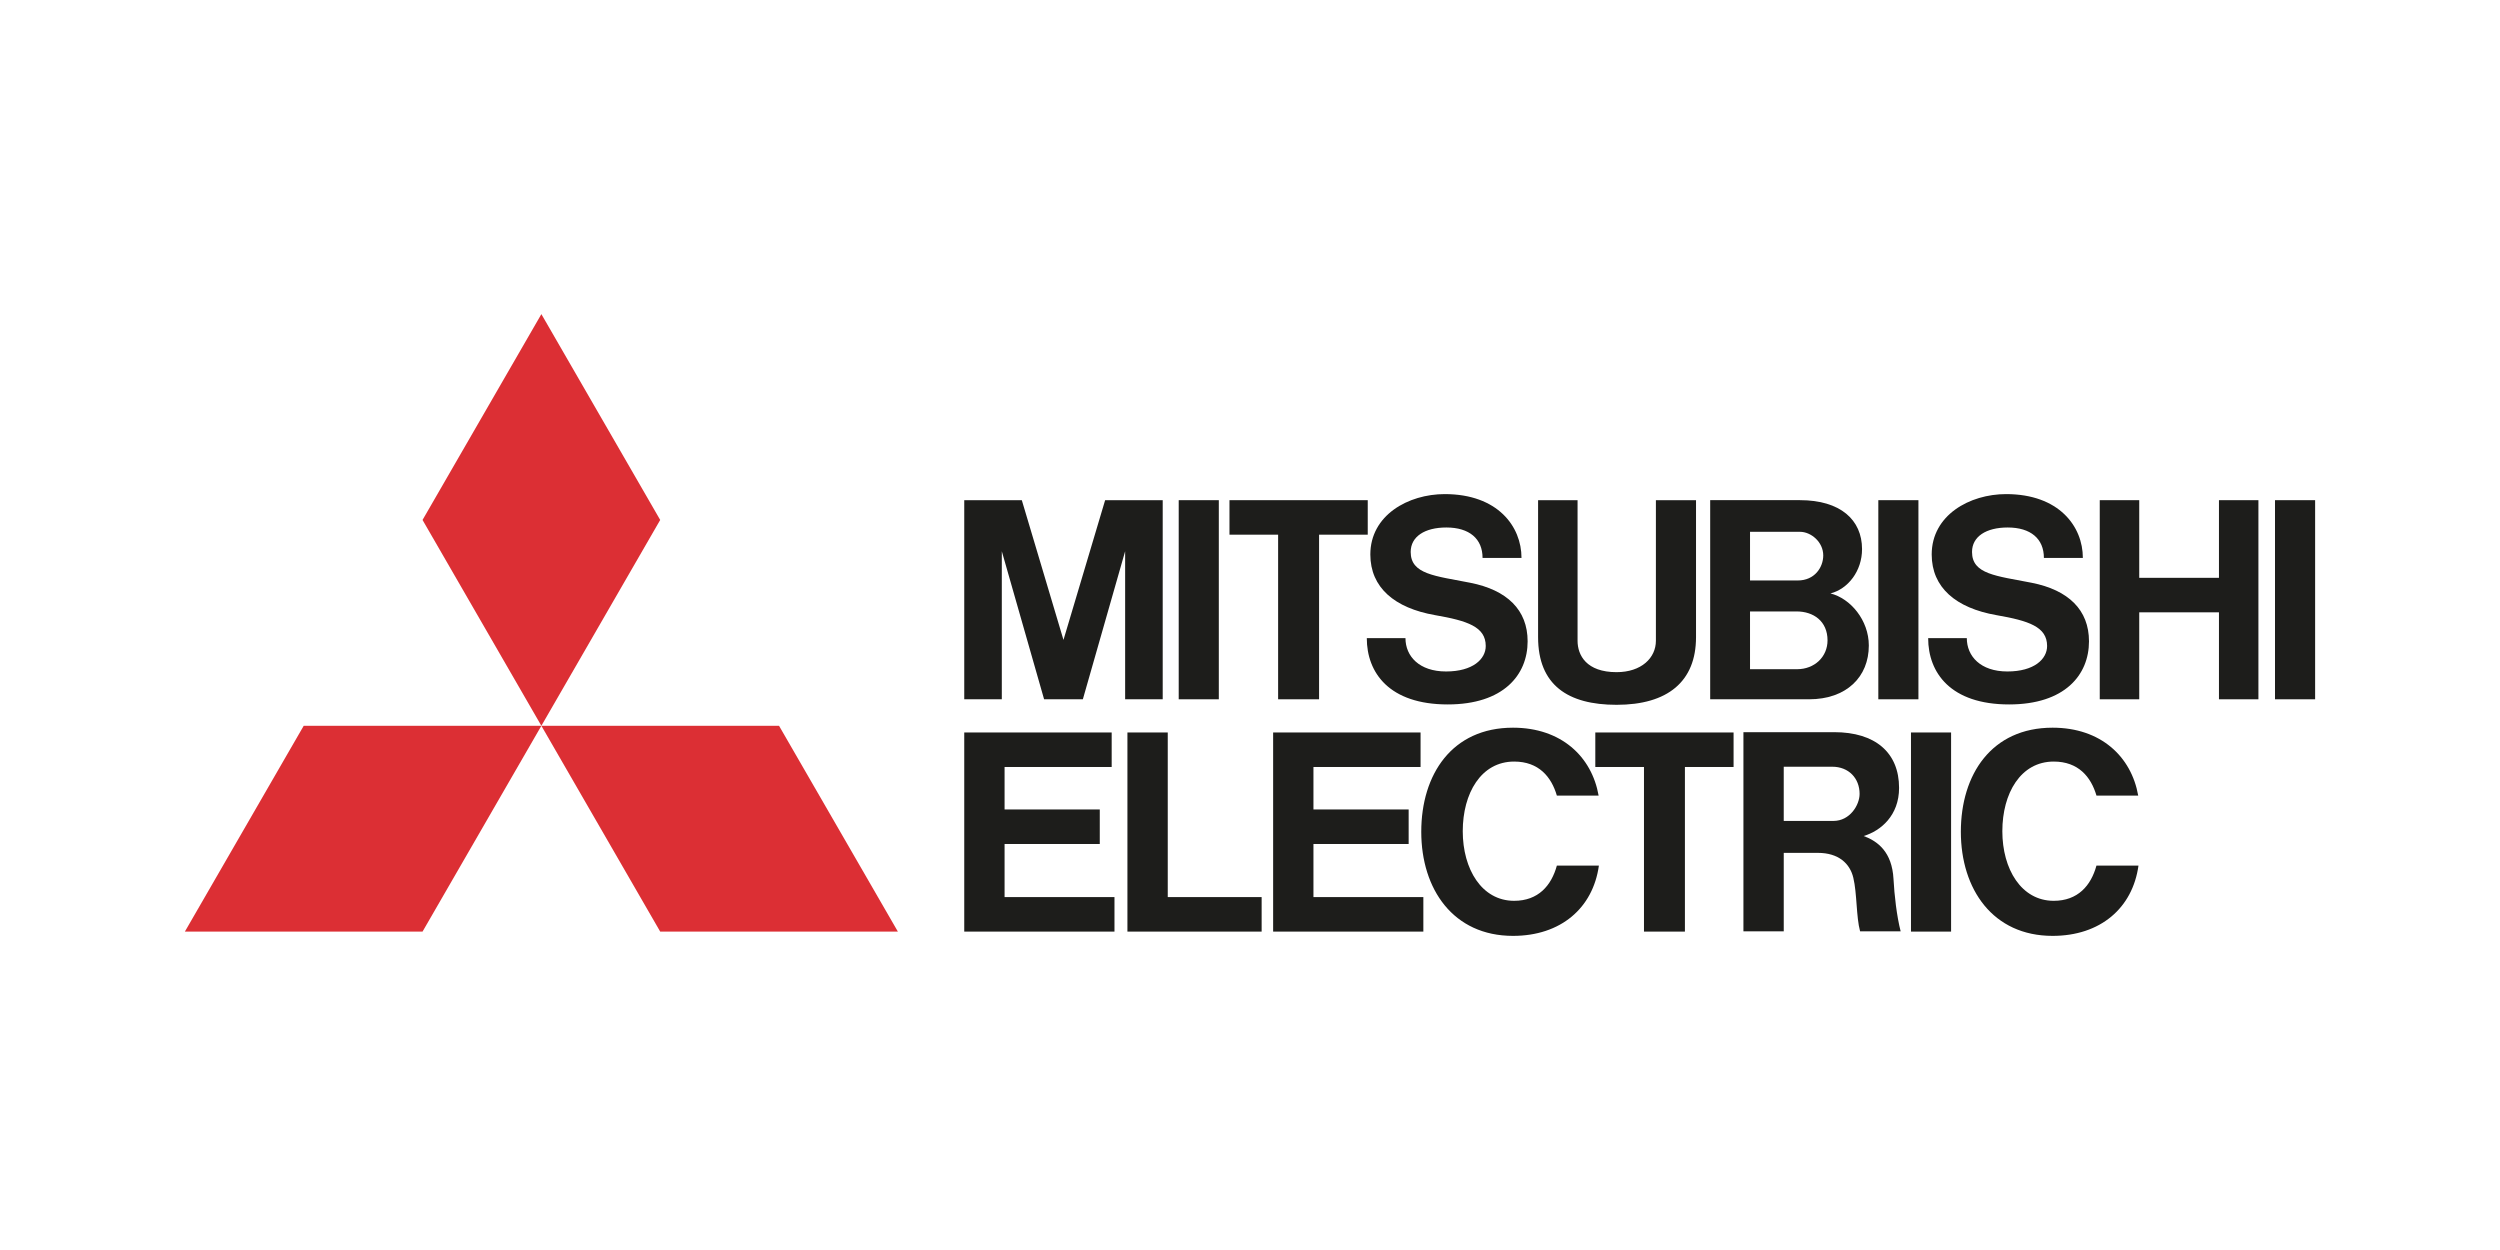
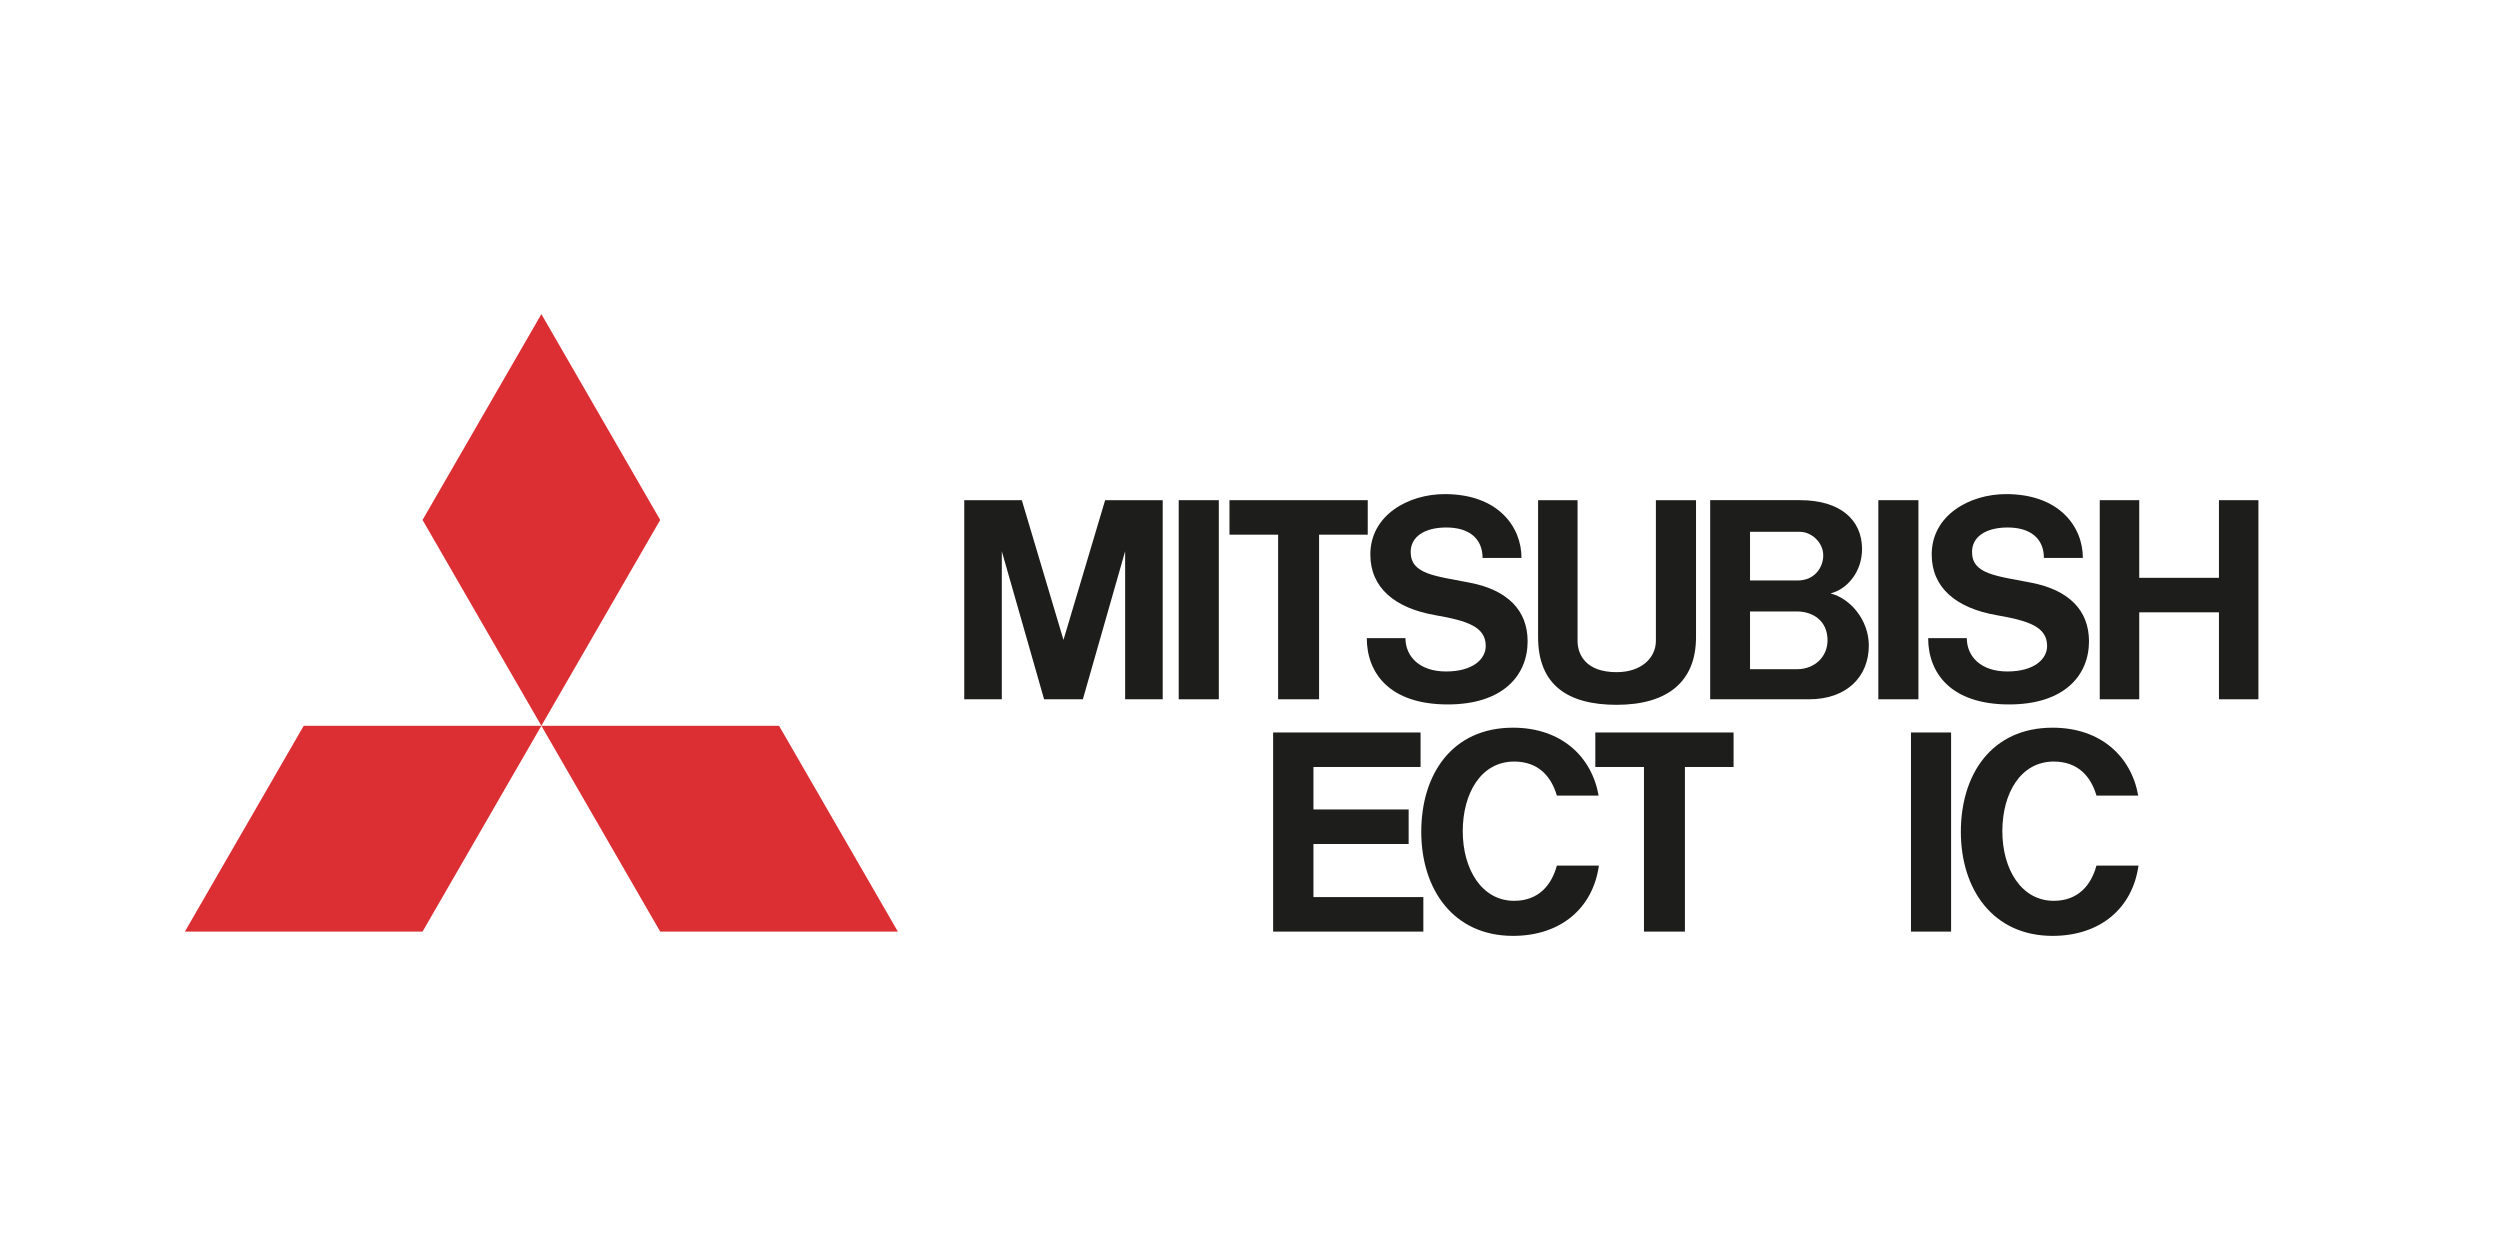
<svg xmlns="http://www.w3.org/2000/svg" version="1.1" id="Warstwa_1" x="0px" y="0px" width="200px" height="100px" viewBox="0 0 200 100" enable-background="new 0 0 200 100" xml:space="preserve">
  <g>
    <polygon fill-rule="evenodd" clip-rule="evenodd" fill="#DC2F34" points="33.803,74.528 14.79,74.528 24.297,58.063 43.31,58.063    33.803,74.528  " />
    <polygon fill-rule="evenodd" clip-rule="evenodd" fill="#DC2F34" points="52.816,74.528 71.83,74.528 62.323,58.063 43.31,58.063    52.816,74.528  " />
    <polygon fill-rule="evenodd" clip-rule="evenodd" fill="#DC2F34" points="52.816,41.596 43.31,25.13 33.803,41.596 43.31,58.063    52.816,41.596  " />
-     <polygon fill-rule="evenodd" clip-rule="evenodd" fill="#1D1D1B" points="80.366,67.519 87.982,67.519 87.982,64.757    80.366,64.757 80.366,61.359 88.934,61.359 88.934,58.598 80.366,58.598 77.14,58.598 77.14,61.359 77.14,71.767 77.14,74.528    80.366,74.528 89.158,74.528 89.158,71.767 80.366,71.767 80.366,67.519  " />
    <polygon fill-rule="evenodd" clip-rule="evenodd" fill="#1D1D1B" points="80.145,44.101 83.528,55.943 83.662,55.943    86.494,55.943 86.628,55.943 90.011,44.101 90.011,55.943 93.017,55.943 93.017,40.014 91.378,40.014 89.96,40.014 88.411,40.014    85.078,51.193 81.745,40.014 80.196,40.014 78.778,40.014 77.14,40.014 77.14,55.943 80.145,55.943 80.145,44.101  " />
    <polygon fill-rule="evenodd" clip-rule="evenodd" fill="#1D1D1B" points="153.474,40.014 150.266,40.014 150.266,55.943    153.474,55.943 153.474,40.014  " />
    <polygon fill-rule="evenodd" clip-rule="evenodd" fill="#1D1D1B" points="156.087,58.598 152.878,58.598 152.878,74.528    156.087,74.528 156.087,58.598  " />
-     <polygon fill-rule="evenodd" clip-rule="evenodd" fill="#1D1D1B" points="185.21,40.014 182,40.014 182,55.943 185.21,55.943    185.21,40.014  " />
    <polygon fill-rule="evenodd" clip-rule="evenodd" fill="#1D1D1B" points="97.505,40.014 94.297,40.014 94.297,55.943    97.505,55.943 97.505,40.014  " />
    <polygon fill-rule="evenodd" clip-rule="evenodd" fill="#1D1D1B" points="177.517,46.226 171.139,46.226 171.139,40.014    167.98,40.014 167.98,55.943 171.139,55.943 171.139,48.986 177.517,48.986 177.517,55.943 180.673,55.943 180.673,40.014    177.517,40.014 177.517,46.226  " />
    <polygon fill-rule="evenodd" clip-rule="evenodd" fill="#1D1D1B" points="102.25,55.943 105.526,55.943 105.526,42.774    109.419,42.774 109.419,40.014 105.526,40.014 102.25,40.014 98.358,40.014 98.358,42.774 102.25,42.774 102.25,55.943  " />
    <polygon fill-rule="evenodd" clip-rule="evenodd" fill="#1D1D1B" points="131.518,74.528 134.793,74.528 134.793,61.359    138.686,61.359 138.686,58.598 134.793,58.598 131.518,58.598 127.625,58.598 127.625,61.359 131.518,61.359 131.518,74.528  " />
    <path fill-rule="evenodd" clip-rule="evenodd" fill="#1D1D1B" d="M129.325,56.385c4.089,0,6.357-1.859,6.357-5.416V40.014h-3.21   v11.247c0,1.368-1.156,2.512-3.147,2.512c-2.41,0-3.12-1.351-3.12-2.512V40.014h-3.158v10.955   C123.047,54.798,125.426,56.385,129.325,56.385L129.325,56.385z" />
    <polygon fill-rule="evenodd" clip-rule="evenodd" fill="#1D1D1B" points="105.076,67.519 112.692,67.519 112.692,64.757    105.076,64.757 105.076,61.359 113.645,61.359 113.645,58.598 105.076,58.598 101.851,58.598 101.851,61.359 101.851,71.767    101.851,74.528 105.076,74.528 113.868,74.528 113.868,71.767 105.076,71.767 105.076,67.519  " />
    <path fill-rule="evenodd" clip-rule="evenodd" fill="#1D1D1B" d="M140.127,55.943h4.597c2.998,0,4.782-1.794,4.782-4.302   c0-2.027-1.468-3.767-3.068-4.167c1.398-0.356,2.526-1.784,2.526-3.543c0-2.347-1.738-3.918-4.966-3.918h-3.871h-3.295h-0.017   v15.93h0.017H140.127L140.127,55.943z M143.767,53.536h-3.765v-4.621h3.726c1.342,0,2.475,0.771,2.475,2.317   C146.202,52.536,145.174,53.536,143.767,53.536L143.767,53.536z M144.003,42.545c0.876,0,1.857,0.813,1.857,1.887   c0,0.953-0.687,2.006-2.037,2.006h-3.821v-3.893H144.003L144.003,42.545z" />
-     <path fill-rule="evenodd" clip-rule="evenodd" fill="#1D1D1B" d="M149.094,66.881c1.368-0.412,2.832-1.638,2.832-3.848   c0-2.834-1.918-4.459-5.185-4.459h-4.042h-3.197h-0.028v15.931h3.226v-6.275h2.736c1.656,0,2.562,0.859,2.83,1.993   c0.3,1.254,0.225,3.119,0.541,4.282h3.245c-0.314-1.221-0.501-2.877-0.572-4.187C151.363,68.164,150.23,67.301,149.094,66.881   L149.094,66.881z M142.699,65.674v-4.336h3.882c1.312,0,2.187,0.92,2.187,2.176c0,0.886-0.775,2.16-2.09,2.16H142.699   L142.699,65.674z" />
-     <polygon fill-rule="evenodd" clip-rule="evenodd" fill="#1D1D1B" points="93.42,58.598 90.194,58.598 90.194,71.767 90.194,74.528    93.42,74.528 100.931,74.528 100.931,71.767 93.42,71.767 93.42,58.598  " />
    <path fill-rule="evenodd" clip-rule="evenodd" fill="#1D1D1B" d="M114.805,49.211c2.586,0.45,4.054,0.929,4.054,2.47   c0,1.046-1.031,2.037-3.176,2.037c-2.146,0-3.246-1.219-3.246-2.667h-3.093c0,2.771,1.795,5.304,6.475,5.304   c4.458,0,6.391-2.361,6.391-5.05c0-2.512-1.645-4.104-4.589-4.683c-2.827-0.555-4.766-0.676-4.766-2.466   c0-1.229,1.124-1.957,2.854-1.957c1.838,0,2.896,0.903,2.896,2.433h3.115c0-2.517-1.903-5.104-6.14-5.104   c-2.922,0-5.953,1.687-5.953,4.832C109.627,47.007,111.571,48.645,114.805,49.211L114.805,49.211z" />
    <path fill-rule="evenodd" clip-rule="evenodd" fill="#1D1D1B" d="M159.713,49.211c2.585,0.45,4.055,0.929,4.055,2.47   c0,1.046-1.033,2.037-3.178,2.037c-2.146,0-3.245-1.219-3.245-2.667h-3.092c0,2.771,1.795,5.304,6.475,5.304   c4.458,0,6.391-2.361,6.391-5.05c0-2.512-1.646-4.104-4.589-4.683c-2.827-0.555-4.768-0.676-4.768-2.466   c0-1.229,1.126-1.957,2.855-1.957c1.838,0,2.895,0.903,2.895,2.433h3.117c0-2.517-1.904-5.104-6.141-5.104   c-2.921,0-5.952,1.687-5.952,4.832C154.536,47.007,156.48,48.645,159.713,49.211L159.713,49.211z" />
    <path fill-rule="evenodd" clip-rule="evenodd" fill="#1D1D1B" d="M121.131,72.065c-2.596,0-4.111-2.538-4.111-5.568   s1.46-5.572,4.111-5.572c1.97,0,2.981,1.223,3.418,2.724h3.341c-0.548-3.118-2.985-5.434-6.852-5.434   c-4.873,0-7.337,3.728-7.337,8.328c0,4.6,2.563,8.327,7.337,8.327c3.82,0,6.399-2.219,6.873-5.622h-3.362   C124.111,70.847,123.063,72.065,121.131,72.065L121.131,72.065z" />
-     <path fill-rule="evenodd" clip-rule="evenodd" fill="#1D1D1B" d="M164.298,72.065c-2.594,0-4.111-2.538-4.111-5.568   s1.462-5.572,4.111-5.572c1.97,0,2.981,1.223,3.42,2.724h3.339c-0.548-3.118-2.985-5.434-6.85-5.434   c-4.875,0-7.339,3.728-7.339,8.328c0,4.6,2.565,8.327,7.337,8.327c3.82,0,6.4-2.219,6.873-5.622h-3.362   C167.279,70.847,166.23,72.065,164.298,72.065L164.298,72.065z" />
+     <path fill-rule="evenodd" clip-rule="evenodd" fill="#1D1D1B" d="M164.298,72.065c-2.594,0-4.111-2.538-4.111-5.568   s1.462-5.572,4.111-5.572c1.97,0,2.981,1.223,3.42,2.724h3.339c-0.548-3.118-2.985-5.434-6.85-5.434   c-4.875,0-7.339,3.728-7.339,8.328c0,4.6,2.565,8.327,7.337,8.327c3.82,0,6.4-2.219,6.873-5.622h-3.362   C167.279,70.847,166.23,72.065,164.298,72.065z" />
  </g>
</svg>